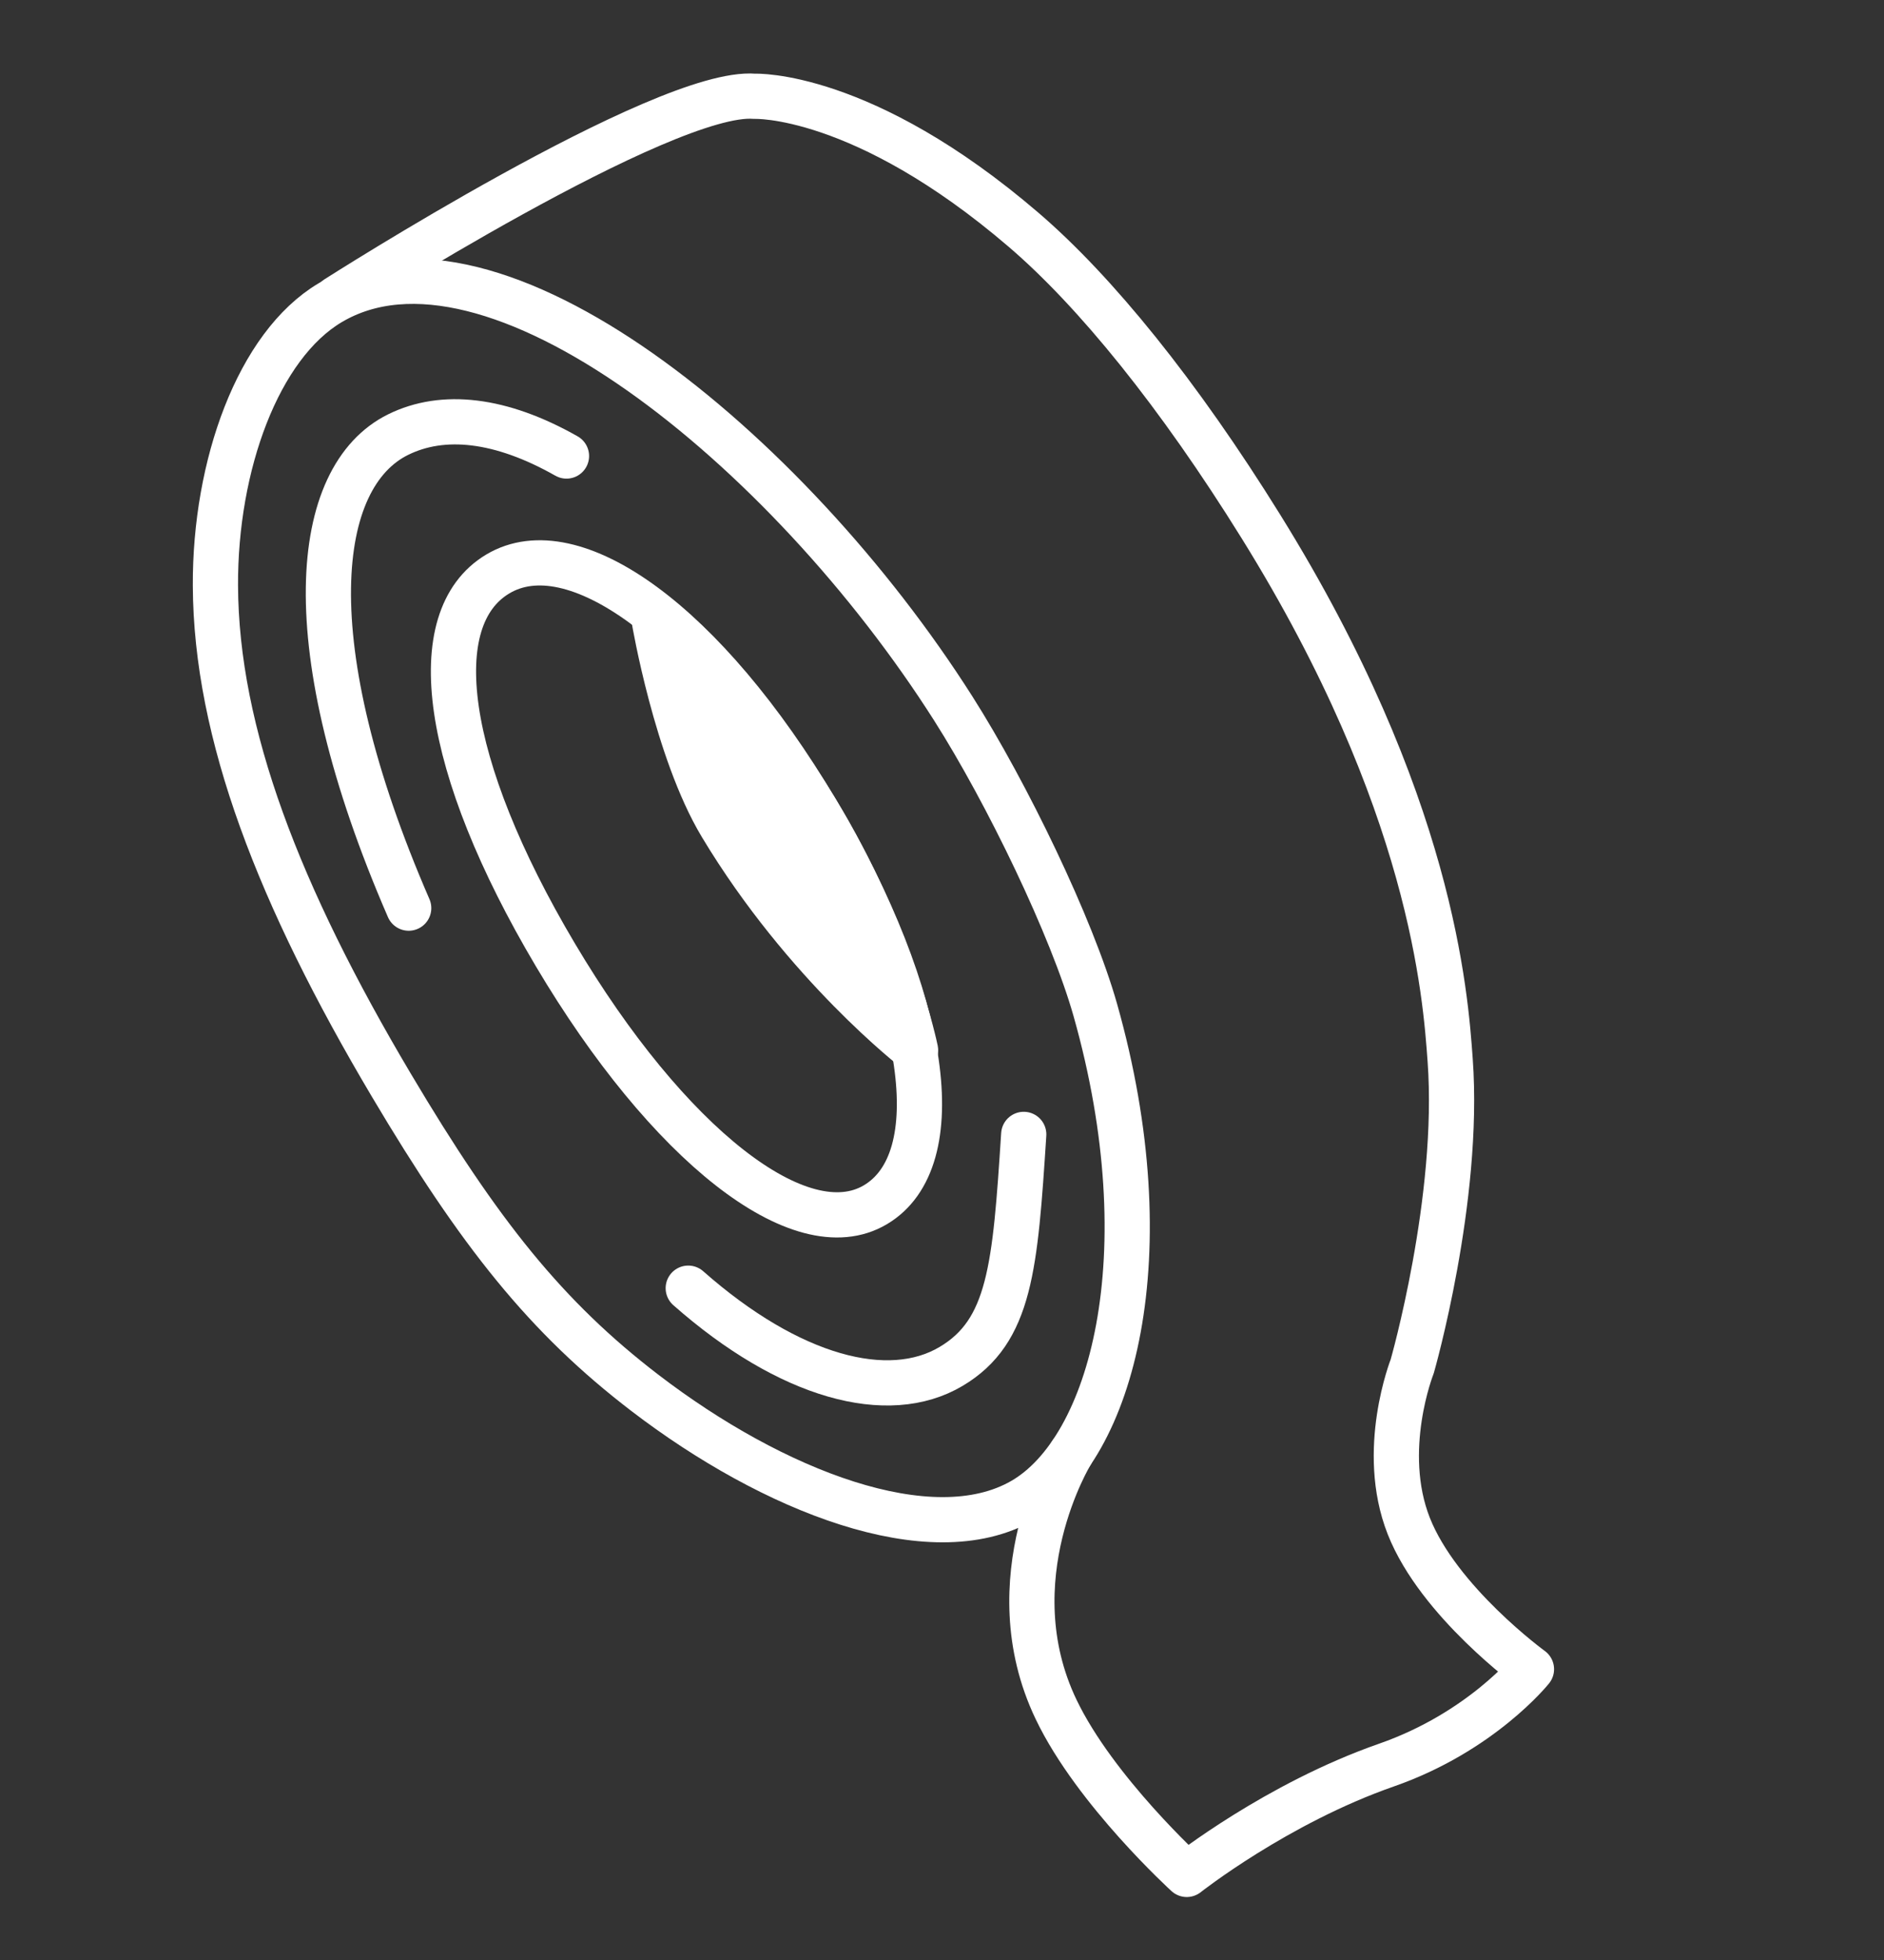
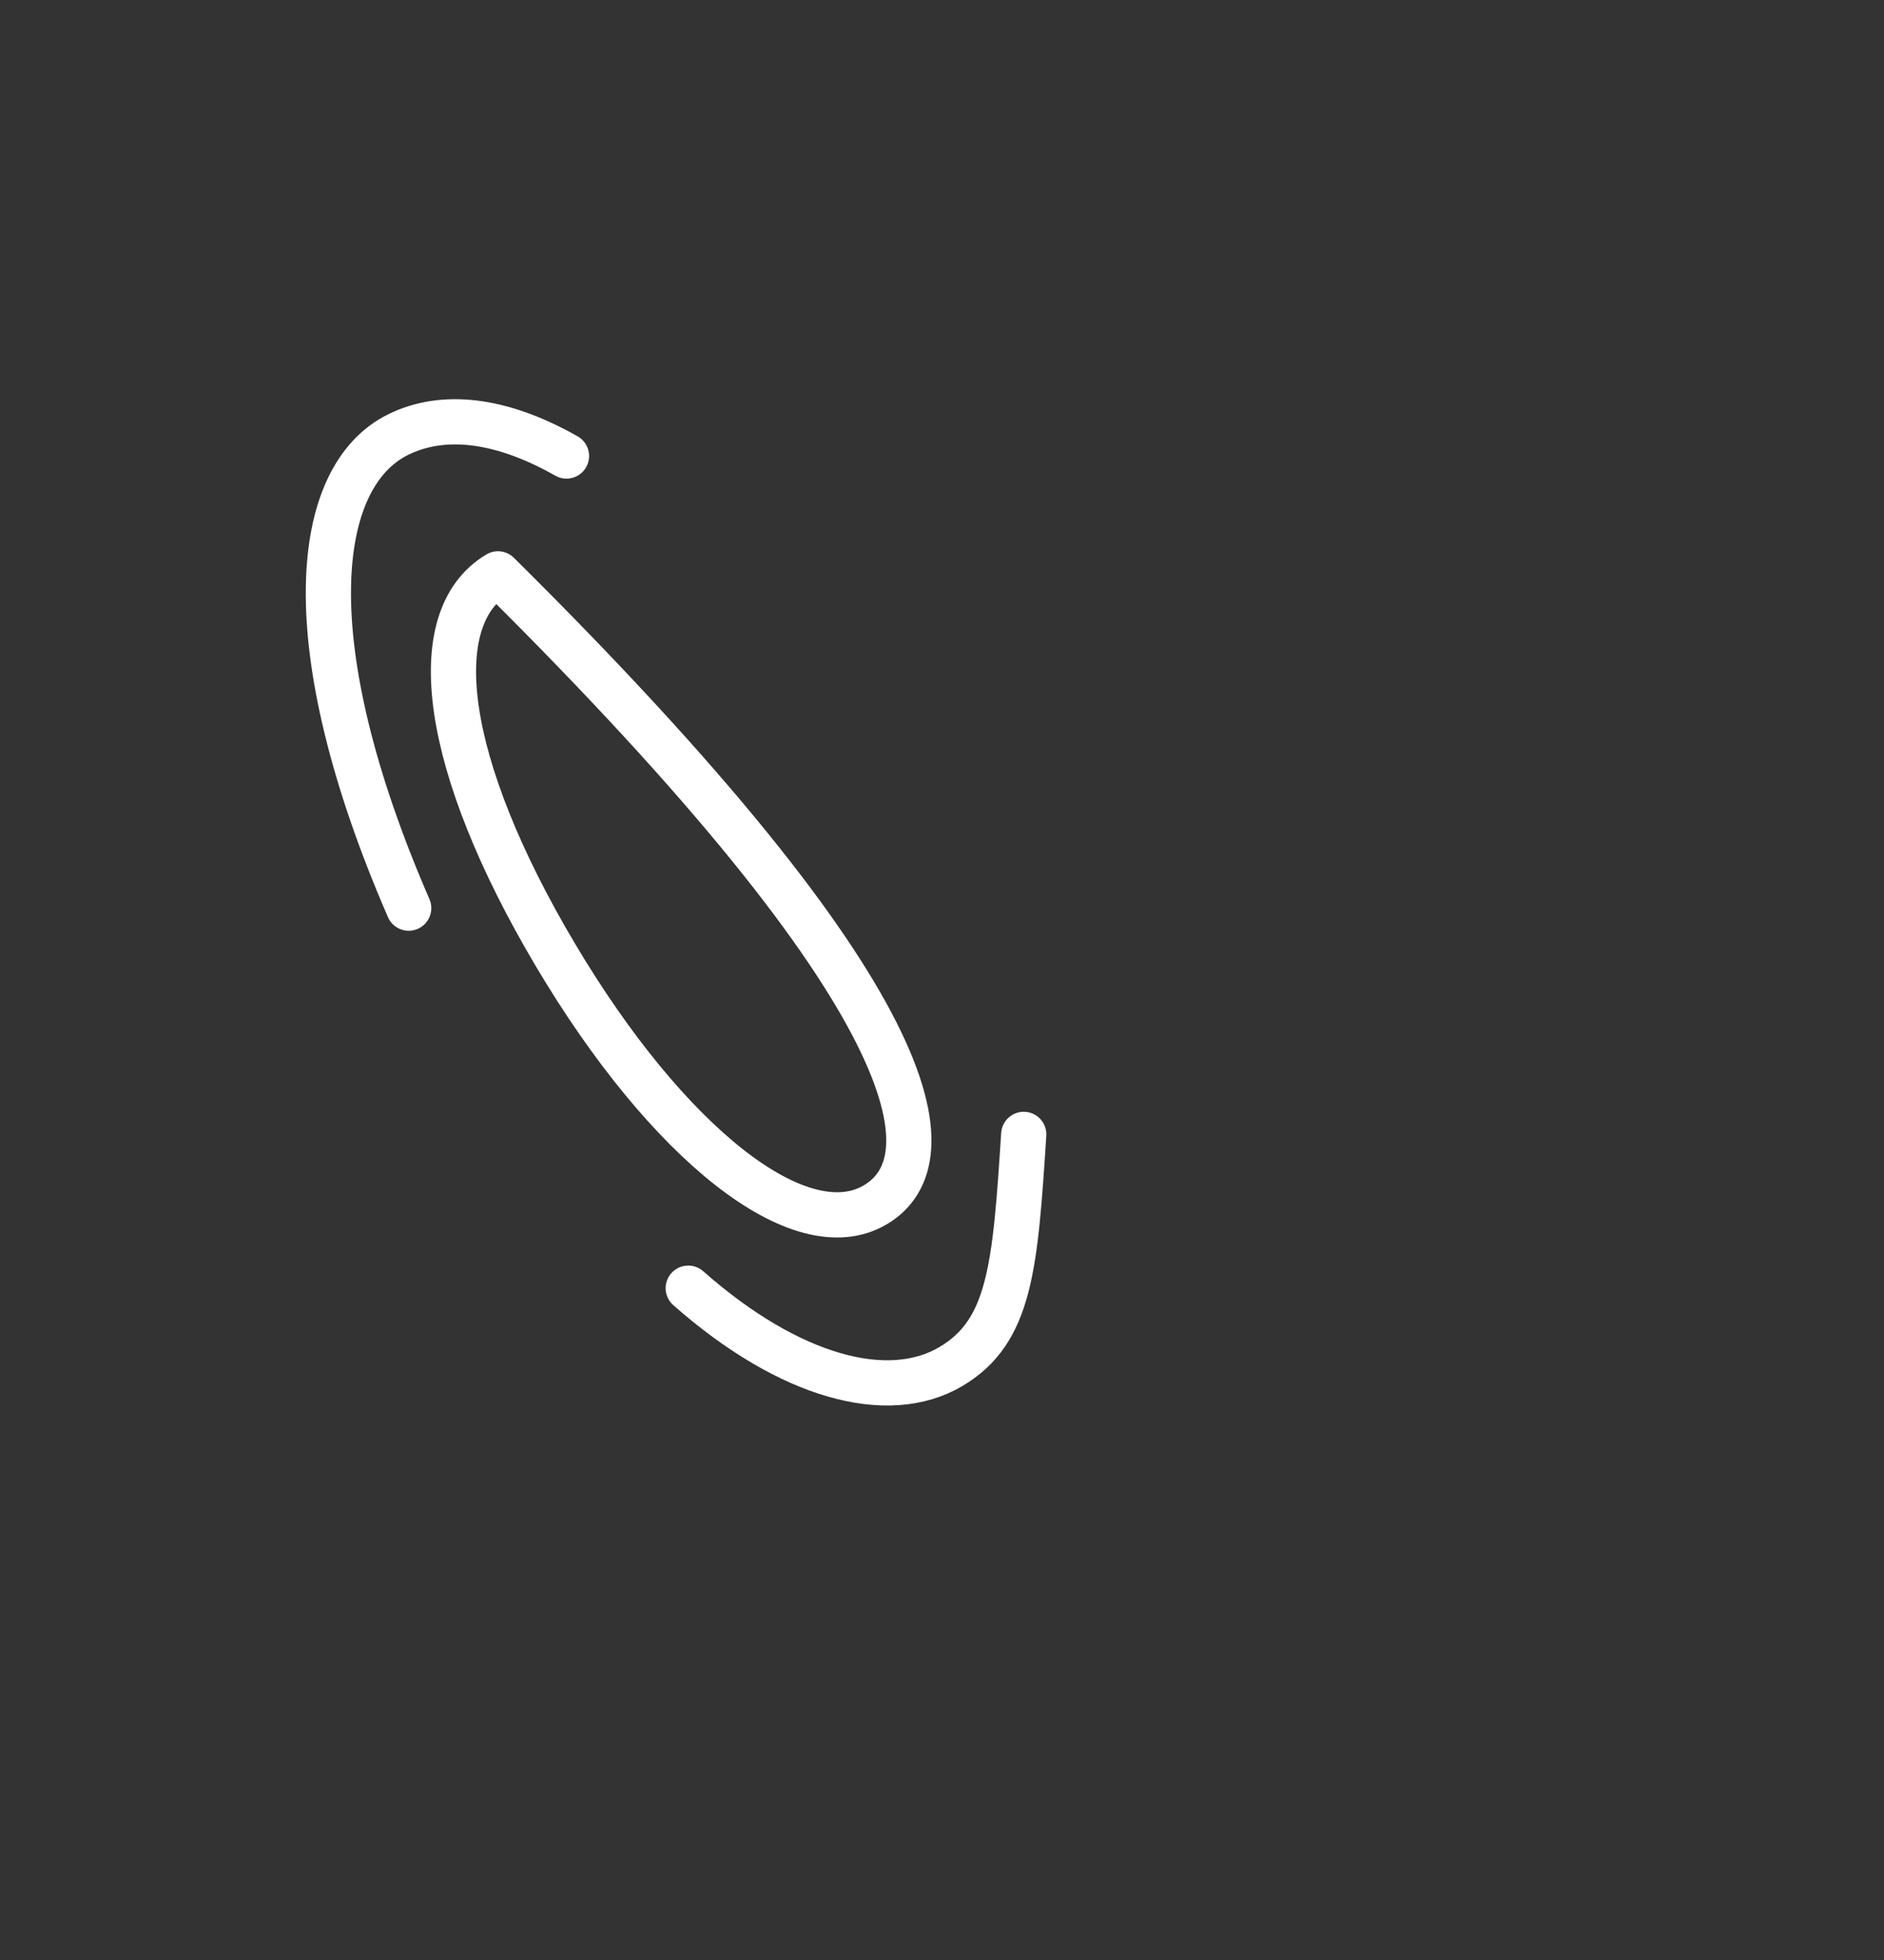
<svg xmlns="http://www.w3.org/2000/svg" width="125" height="130" viewBox="0 0 125 130" fill="none">
  <rect x="0" y="0" width="125" height="130" fill="#333333" stroke="none" />
-   <path d="M58.082 79.906C53.122 82.851 44.309 75.903 36.845 63.328C29.381 50.754 28.08 41.006 33.04 38.062C38.002 35.117 46.722 41.241 54.187 53.816C61.651 66.391 63.042 76.962 58.082 79.906Z" stroke="white" stroke-width="3" stroke-miterlimit="10" stroke-linejoin="round" />
+   <path d="M58.082 79.906C53.122 82.851 44.309 75.903 36.845 63.328C29.381 50.754 28.08 41.006 33.04 38.062C61.651 66.391 63.042 76.962 58.082 79.906Z" stroke="white" stroke-width="3" stroke-miterlimit="10" stroke-linejoin="round" />
  <path d="M27.116 60.233C19.49 42.679 20.773 31.61 26.415 28.826C29.394 27.357 33.223 27.773 37.585 30.246" stroke="white" stroke-width="3" stroke-miterlimit="10" stroke-linecap="round" stroke-linejoin="round" />
  <path d="M67.923 75.241C67.354 84.025 67.036 88.297 63.102 90.631C58.929 93.11 52.378 91.362 45.664 85.441" stroke="white" stroke-width="3" stroke-miterlimit="10" stroke-linecap="round" stroke-linejoin="round" />
-   <path d="M67.834 99.53C61.754 103.018 51.264 98.874 42.797 92.392C36.258 87.385 31.826 81.849 25.957 71.963C18.522 59.437 14.331 48.654 14.293 38.831C14.261 30.867 17.124 22.917 21.908 20.077C32.59 13.738 52.232 29.671 63.239 46.978C66.804 52.584 71.122 61.513 72.673 66.993C77.278 83.277 73.775 96.123 67.834 99.53Z" stroke="white" stroke-width="3" stroke-miterlimit="10" stroke-linejoin="round" />
-   <path d="M22.344 19.785C22.344 19.785 44.097 5.887 50.074 6.387C50.074 6.387 57.234 6.078 67.926 15.252C72.663 19.315 78.177 26.092 83.666 34.93C95.015 53.205 95.904 65.997 96.216 70.319C96.885 79.537 93.697 90.63 93.697 90.63C93.697 90.63 91.49 96.192 93.469 101.214C95.447 106.233 101.609 110.713 101.609 110.713C101.609 110.713 98.281 114.876 91.999 117.068C84.698 119.615 78.739 124.323 78.739 124.323C78.739 124.323 72.665 118.794 70.075 113.391C65.933 104.752 71.082 96.375 71.082 96.375" stroke="white" stroke-width="3" stroke-miterlimit="10" stroke-linecap="round" stroke-linejoin="round" />
-   <path d="M60.746 69.658C60.746 69.658 53.423 64.015 47.847 54.736C44.865 49.77 43.403 41.122 43.403 41.122C43.403 41.122 48.734 44.875 54.127 53.707C59.199 62.012 60.746 69.658 60.746 69.658Z" fill="white" stroke="white" stroke-width="3" stroke-miterlimit="10" stroke-linecap="round" stroke-linejoin="round" />
</svg>